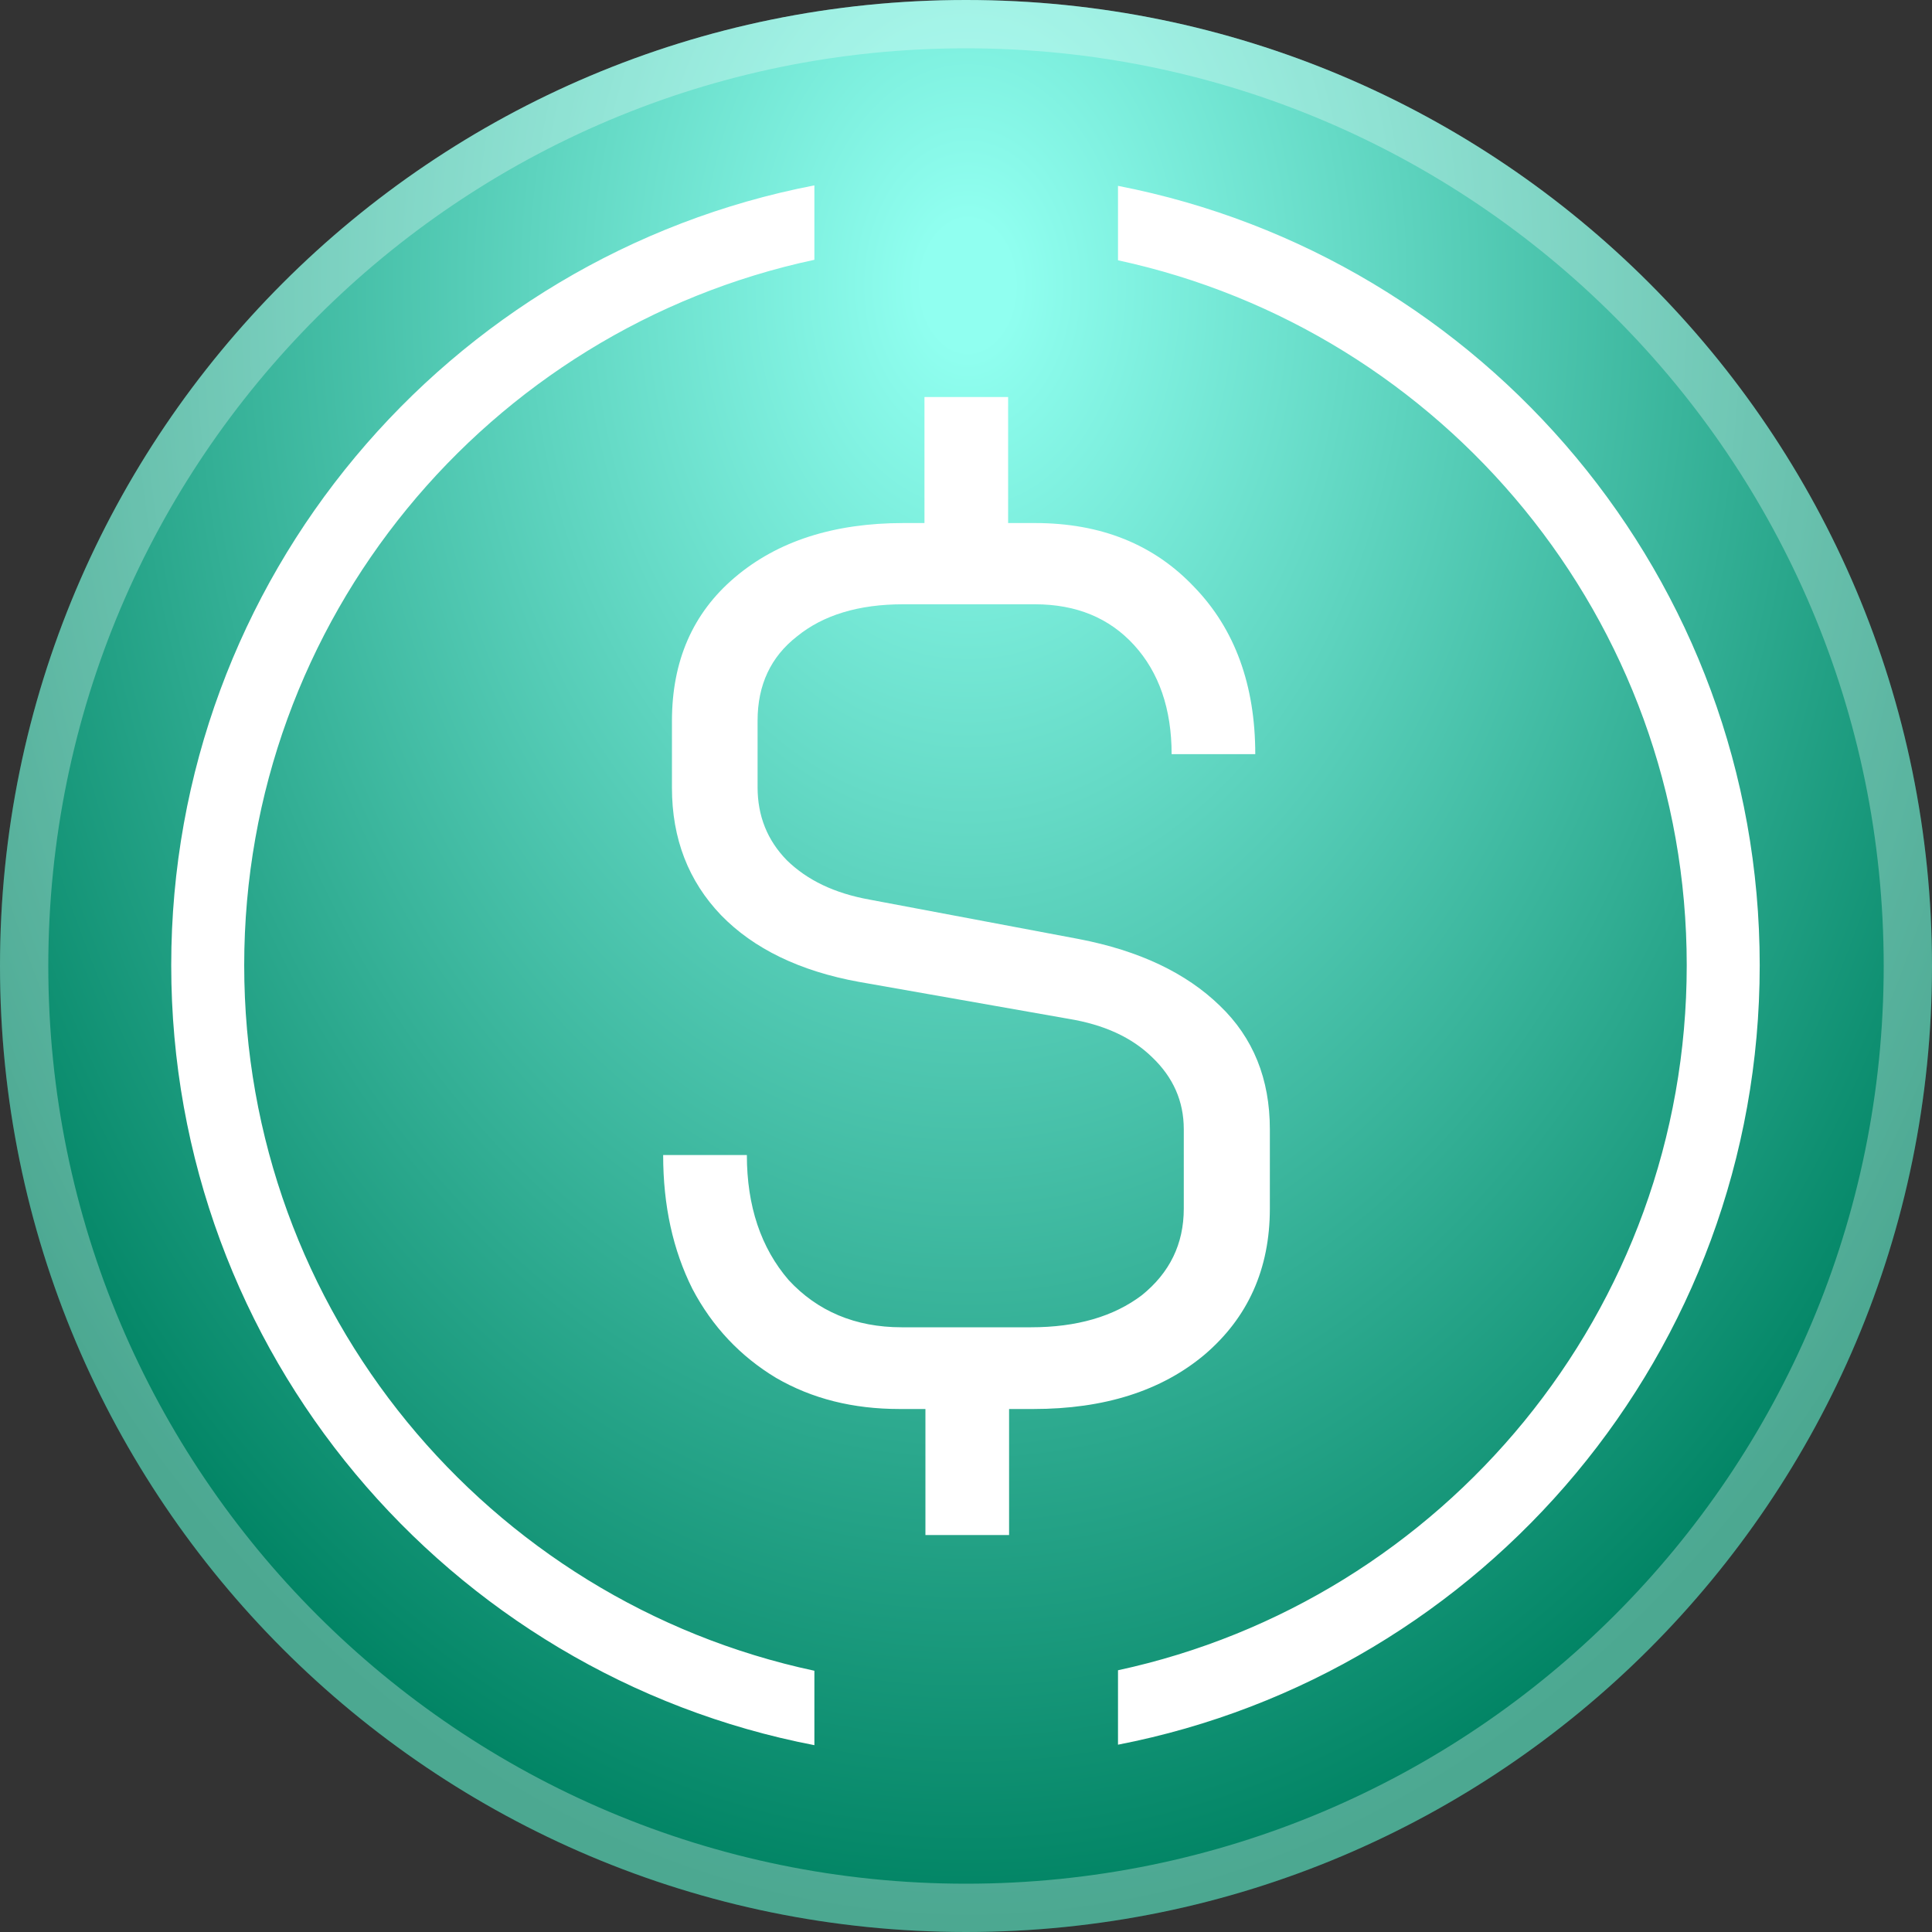
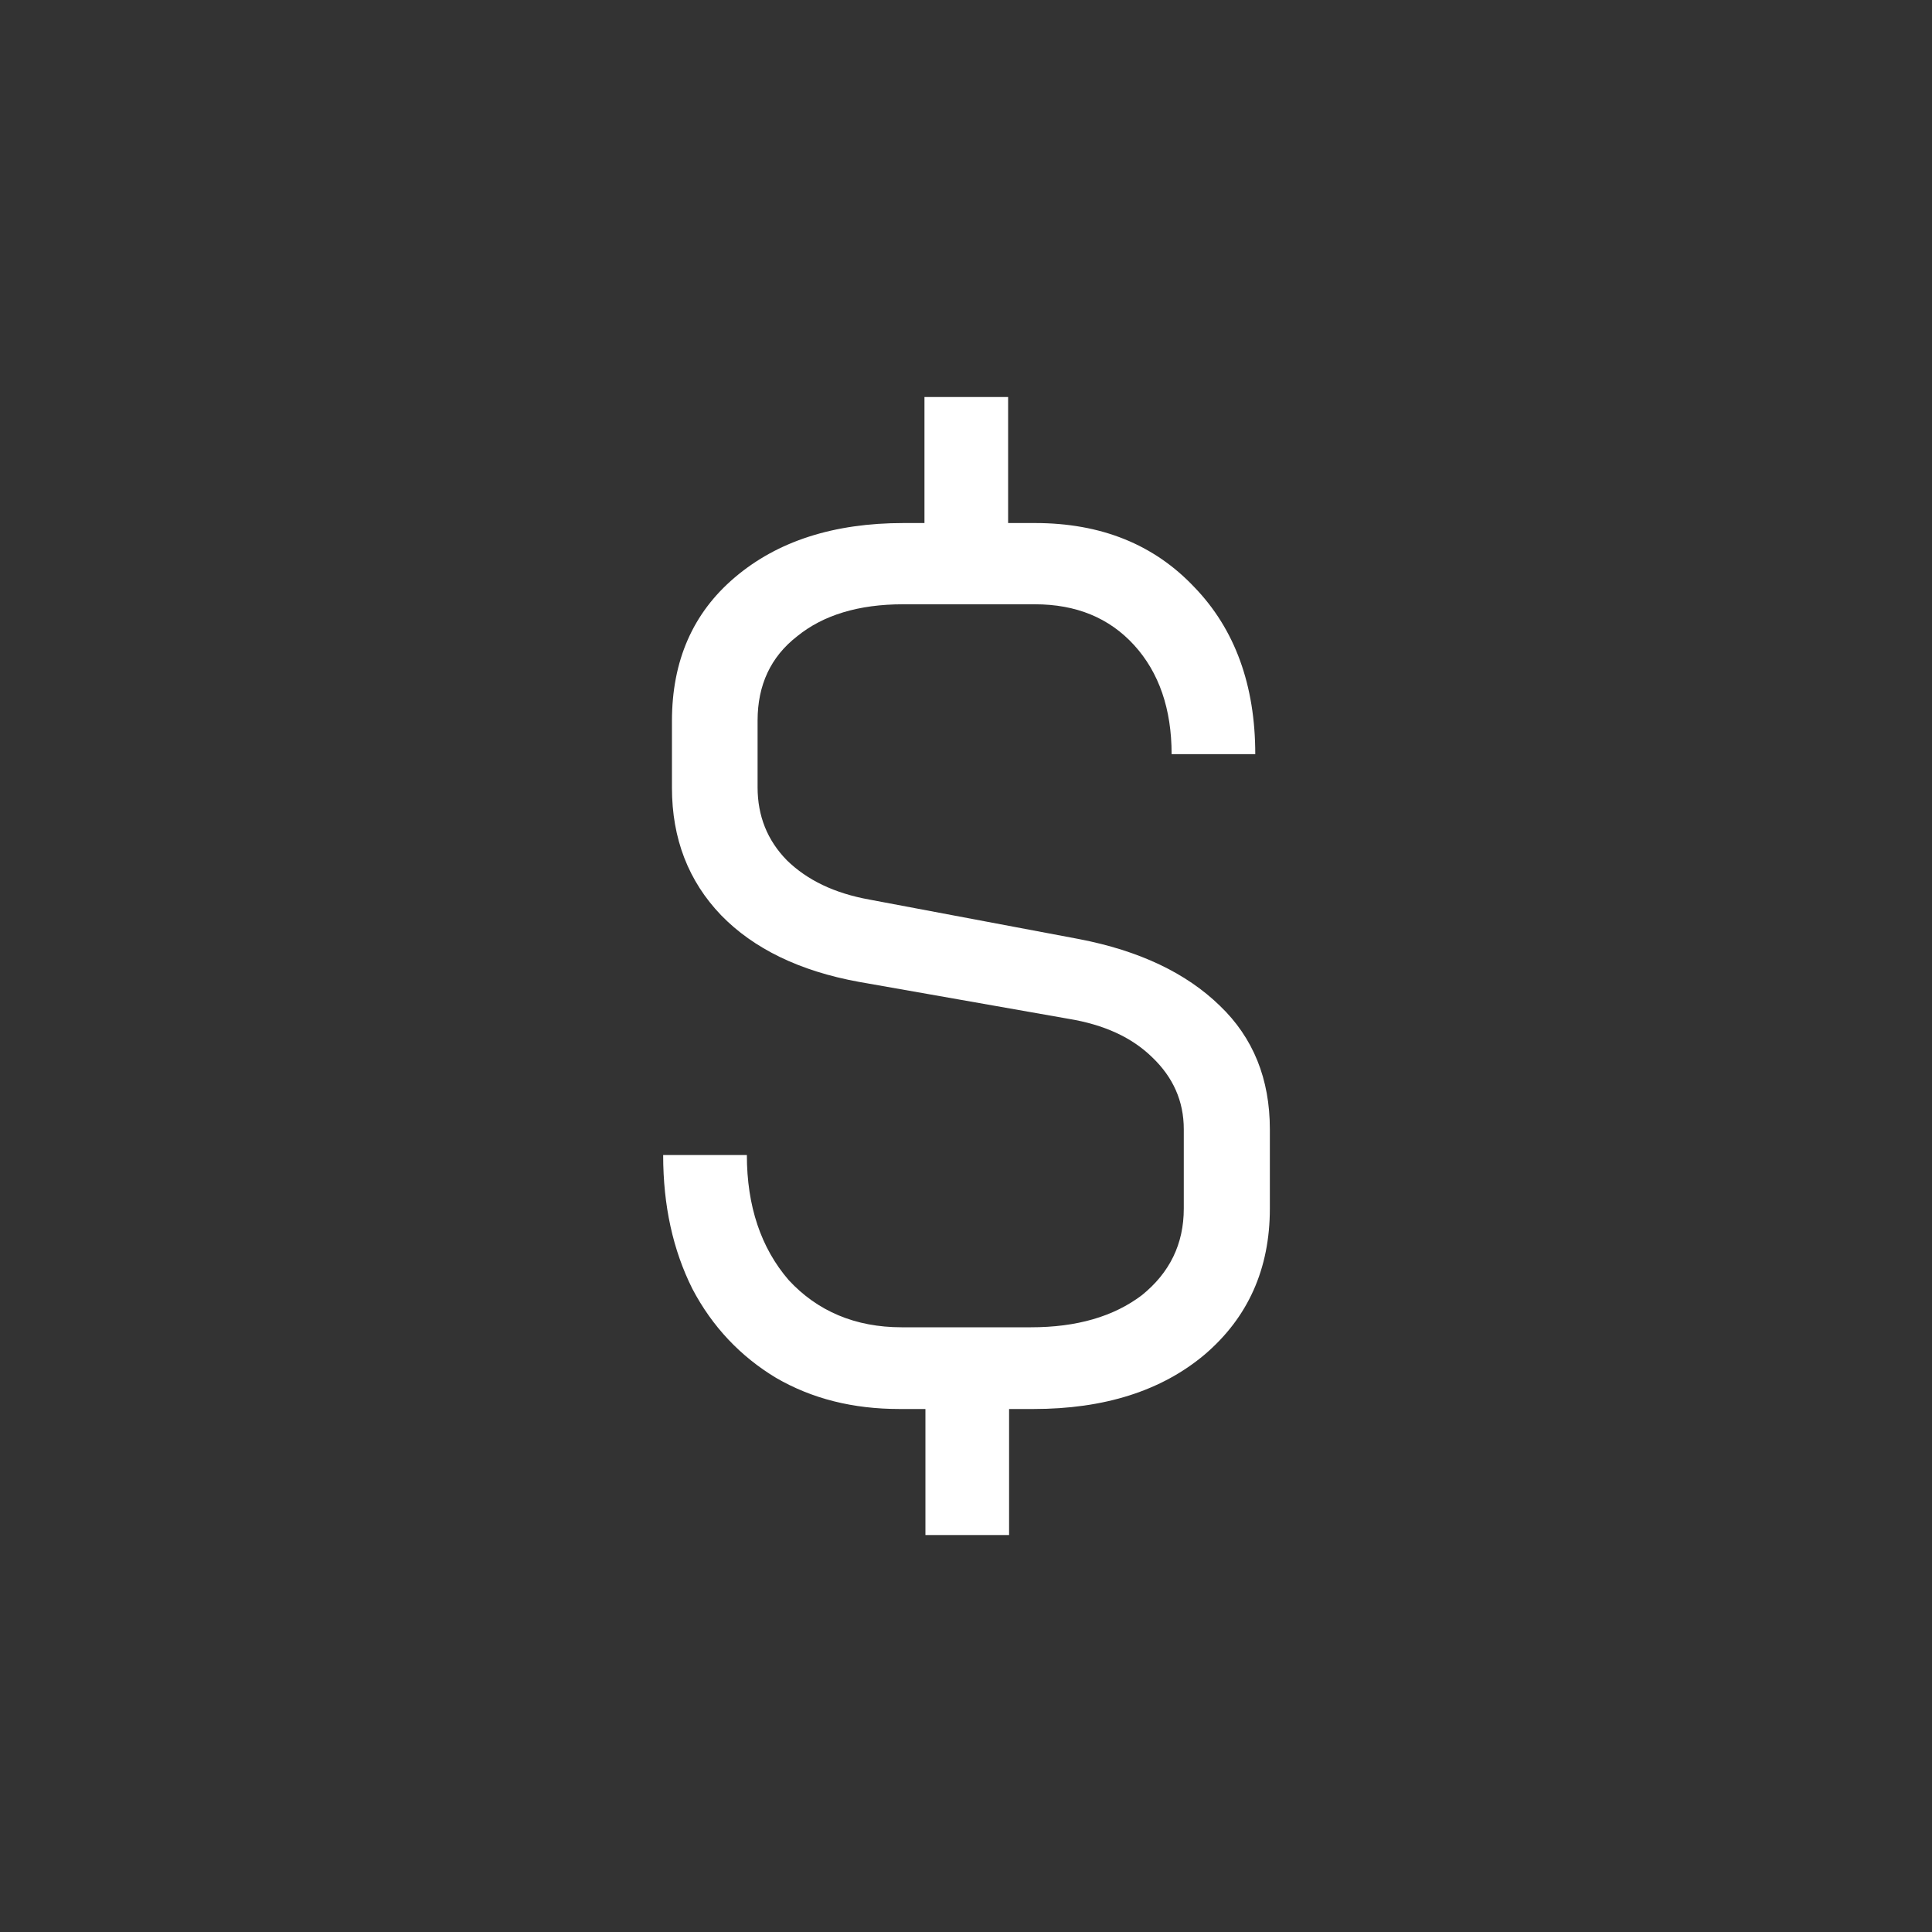
<svg xmlns="http://www.w3.org/2000/svg" width="40" height="40" viewBox="0 0 40 40" fill="none">
  <rect x="0" y="0" width="40" height="40" fill="#333333" stroke="none" />
  <g clip-path="url(#clip0_10168_1127)">
-     <path d="M20 0C8.954 0 0 8.954 0 20C0 31.046 8.954 40 20 40C31.046 40 40 31.046 40 20C40 8.954 31.046 0 20 0Z" fill="url(#paint0_radial_10168_1127)" />
-     <path d="M20 0.5C30.77 0.5 39.5 9.23 39.5 20C39.5 30.77 30.77 39.5 20 39.5C9.23 39.5 0.5 30.77 0.5 20C0.5 9.23 9.23 0.5 20 0.5Z" stroke="white" stroke-opacity="0.3" />
-     <path fill-rule="evenodd" clip-rule="evenodd" d="M16.861 3.838C9.276 5.299 3.545 11.977 3.545 19.985C3.545 27.993 9.276 34.672 16.861 36.132V34.591C10.113 33.151 5.056 27.157 5.056 19.985C5.056 12.813 10.113 6.82 16.861 5.379V3.838ZM23.147 5.389V3.848C30.722 5.319 36.433 11.987 36.433 19.985C36.433 27.983 30.722 34.651 23.147 36.122V34.581C29.876 33.13 34.922 27.147 34.922 19.985C34.922 12.823 29.876 6.84 23.147 5.389Z" fill="white" />
    <path d="M22.333 19.441C23.592 19.683 24.559 20.146 25.254 20.821C25.949 21.486 26.291 22.342 26.291 23.38V25.022C26.291 26.271 25.838 27.278 24.942 28.044C24.045 28.799 22.857 29.172 21.396 29.172H20.892V31.781H19.16V29.172H18.626C17.659 29.172 16.813 28.96 16.067 28.527C15.332 28.084 14.748 27.47 14.335 26.684C13.932 25.878 13.73 24.961 13.73 23.914H15.463C15.463 24.971 15.755 25.838 16.329 26.503C16.924 27.147 17.709 27.48 18.666 27.48H21.346C22.293 27.48 23.058 27.258 23.642 26.815C24.216 26.351 24.509 25.757 24.509 25.022V23.38C24.509 22.796 24.287 22.302 23.854 21.889C23.431 21.476 22.857 21.214 22.121 21.093L17.78 20.328C16.561 20.106 15.604 19.643 14.929 18.948C14.254 18.243 13.912 17.366 13.912 16.309V14.929C13.912 13.68 14.345 12.692 15.211 11.957C16.098 11.202 17.266 10.829 18.706 10.829H19.14V8.22H20.872V10.829H21.426C22.796 10.829 23.894 11.272 24.73 12.159C25.566 13.025 25.989 14.183 25.989 15.614H24.257C24.257 14.677 23.995 13.921 23.481 13.357C22.967 12.793 22.282 12.511 21.426 12.511H18.697C17.78 12.511 17.044 12.733 16.501 13.176C15.957 13.599 15.685 14.183 15.685 14.918V16.299C15.685 16.893 15.886 17.396 16.289 17.809C16.712 18.223 17.276 18.494 18.001 18.625L22.333 19.441Z" fill="white" />
  </g>
  <defs>
    <radialGradient id="paint0_radial_10168_1127" cx="0" cy="0" r="1" gradientUnits="userSpaceOnUse" gradientTransform="translate(20.039 5.836) rotate(90) scale(42.169 29.683)">
      <stop offset="0.031" stop-color="#90FFF0" />
      <stop offset="0.807" stop-color="#008363" />
    </radialGradient>
    <clipPath id="clip0_10168_1127">
      <rect width="40" height="40" fill="white" />
    </clipPath>
  </defs>
</svg>